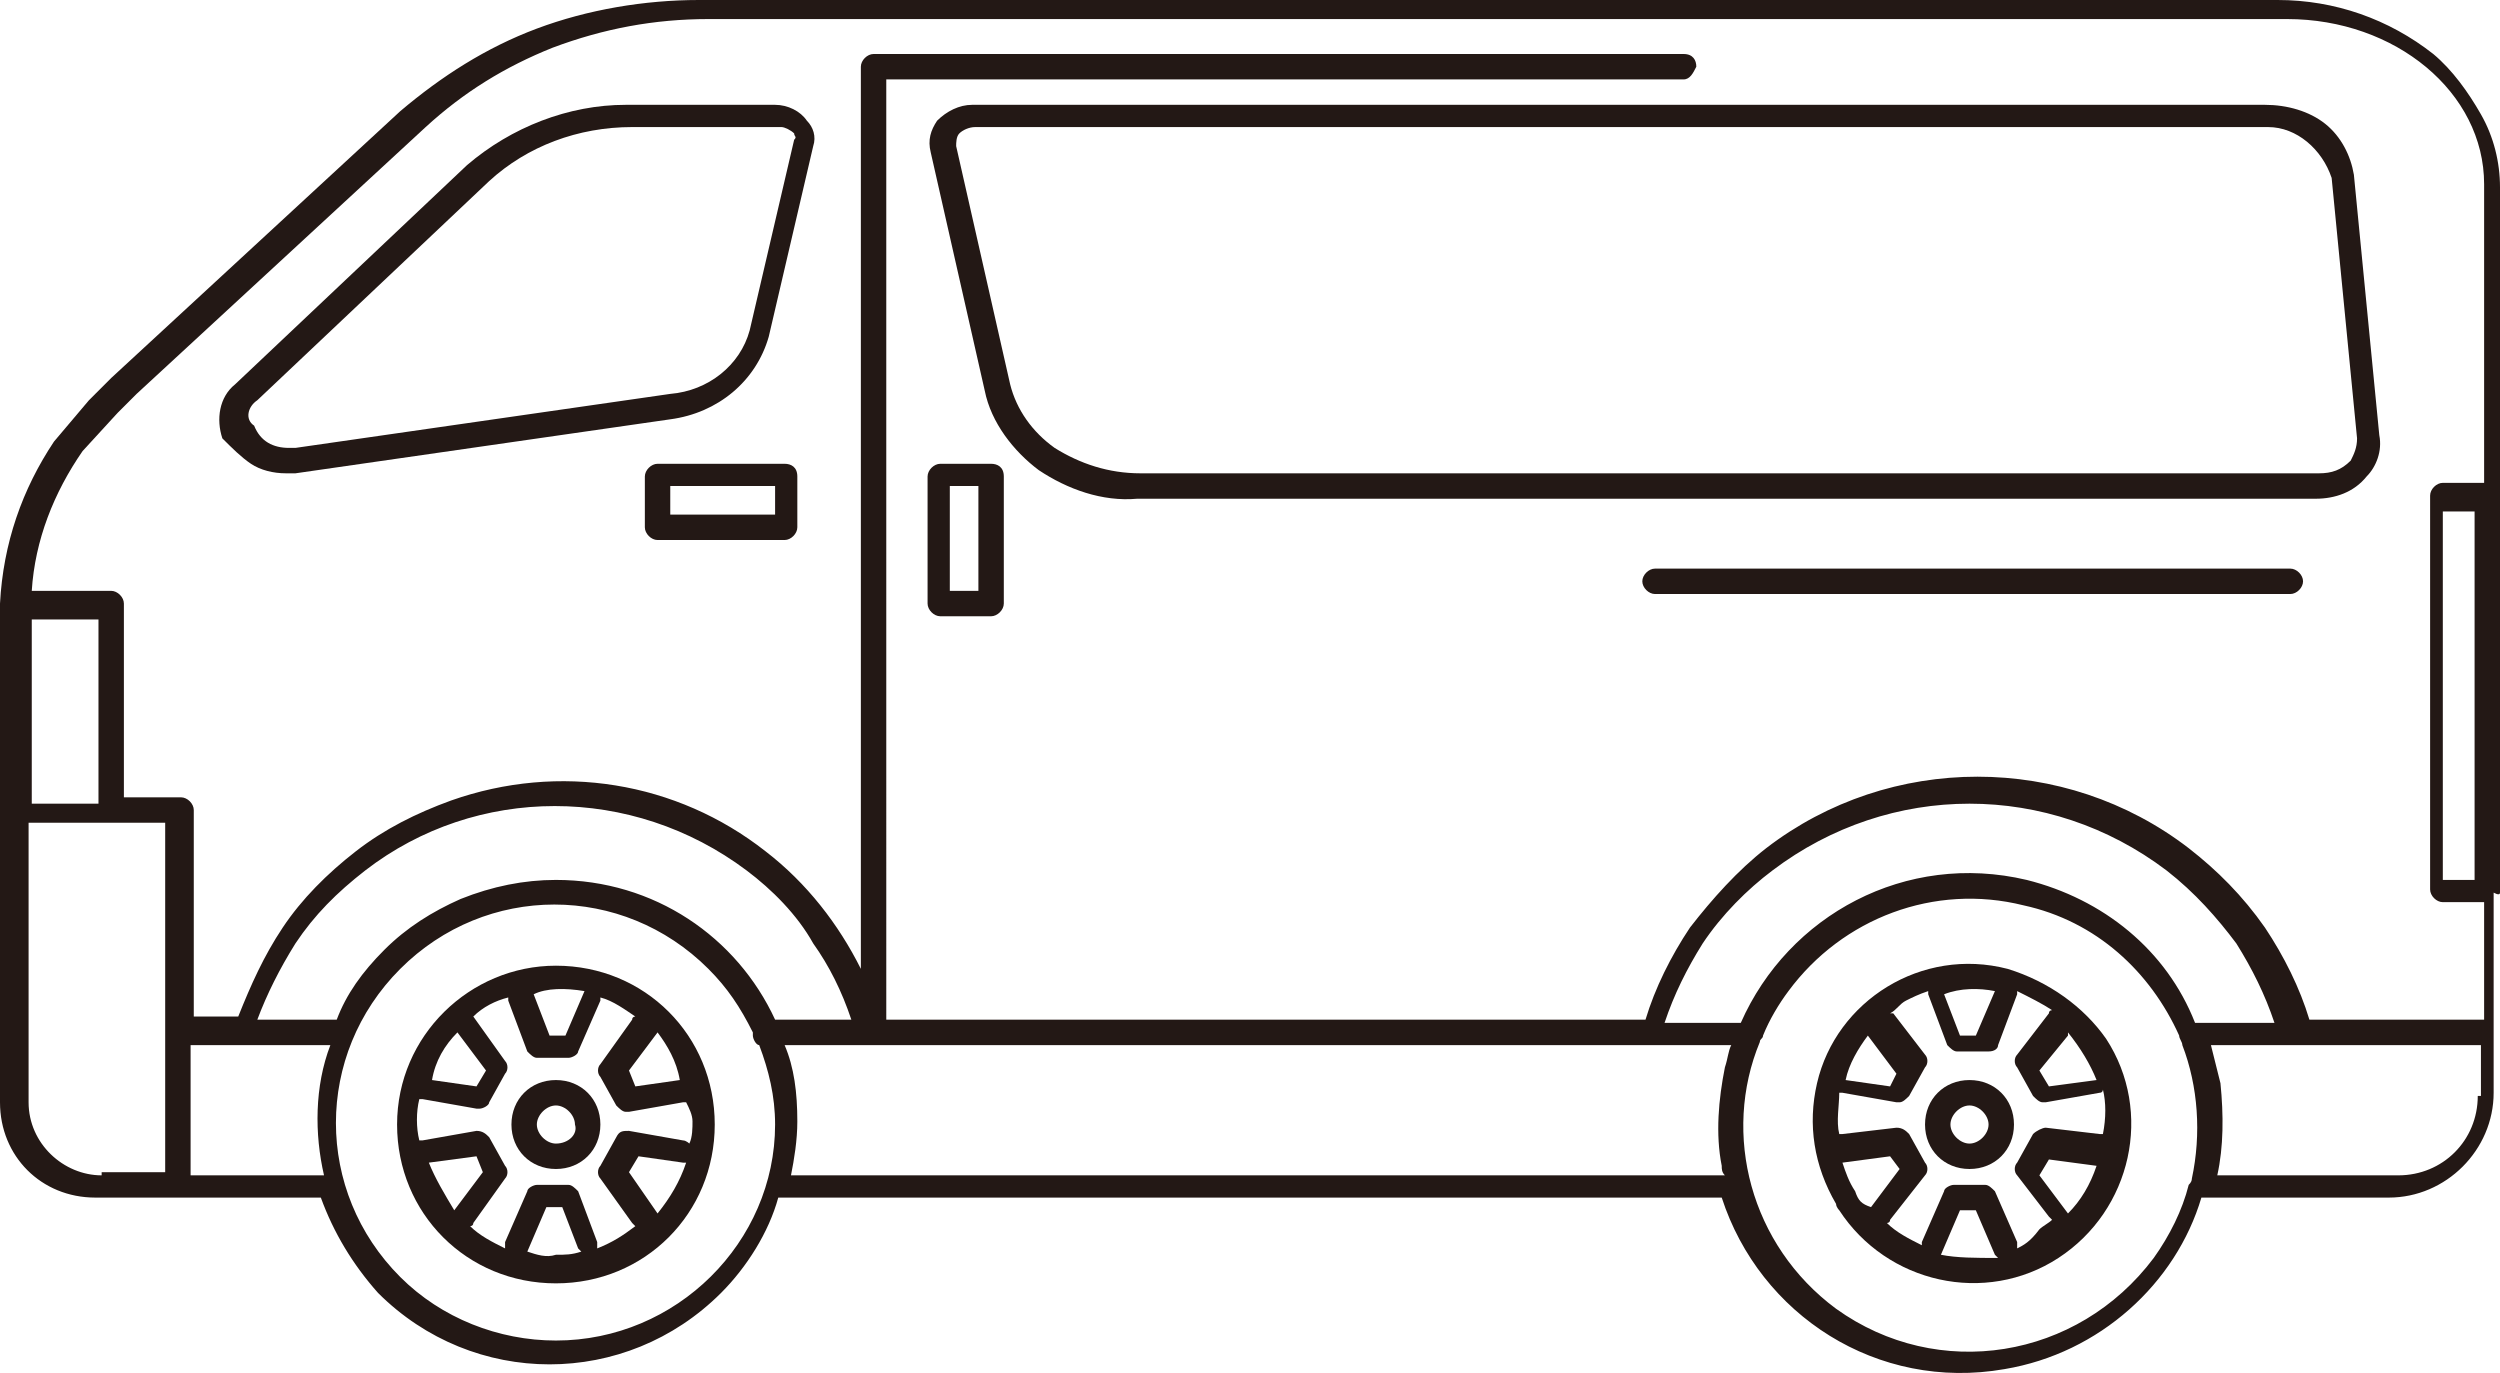
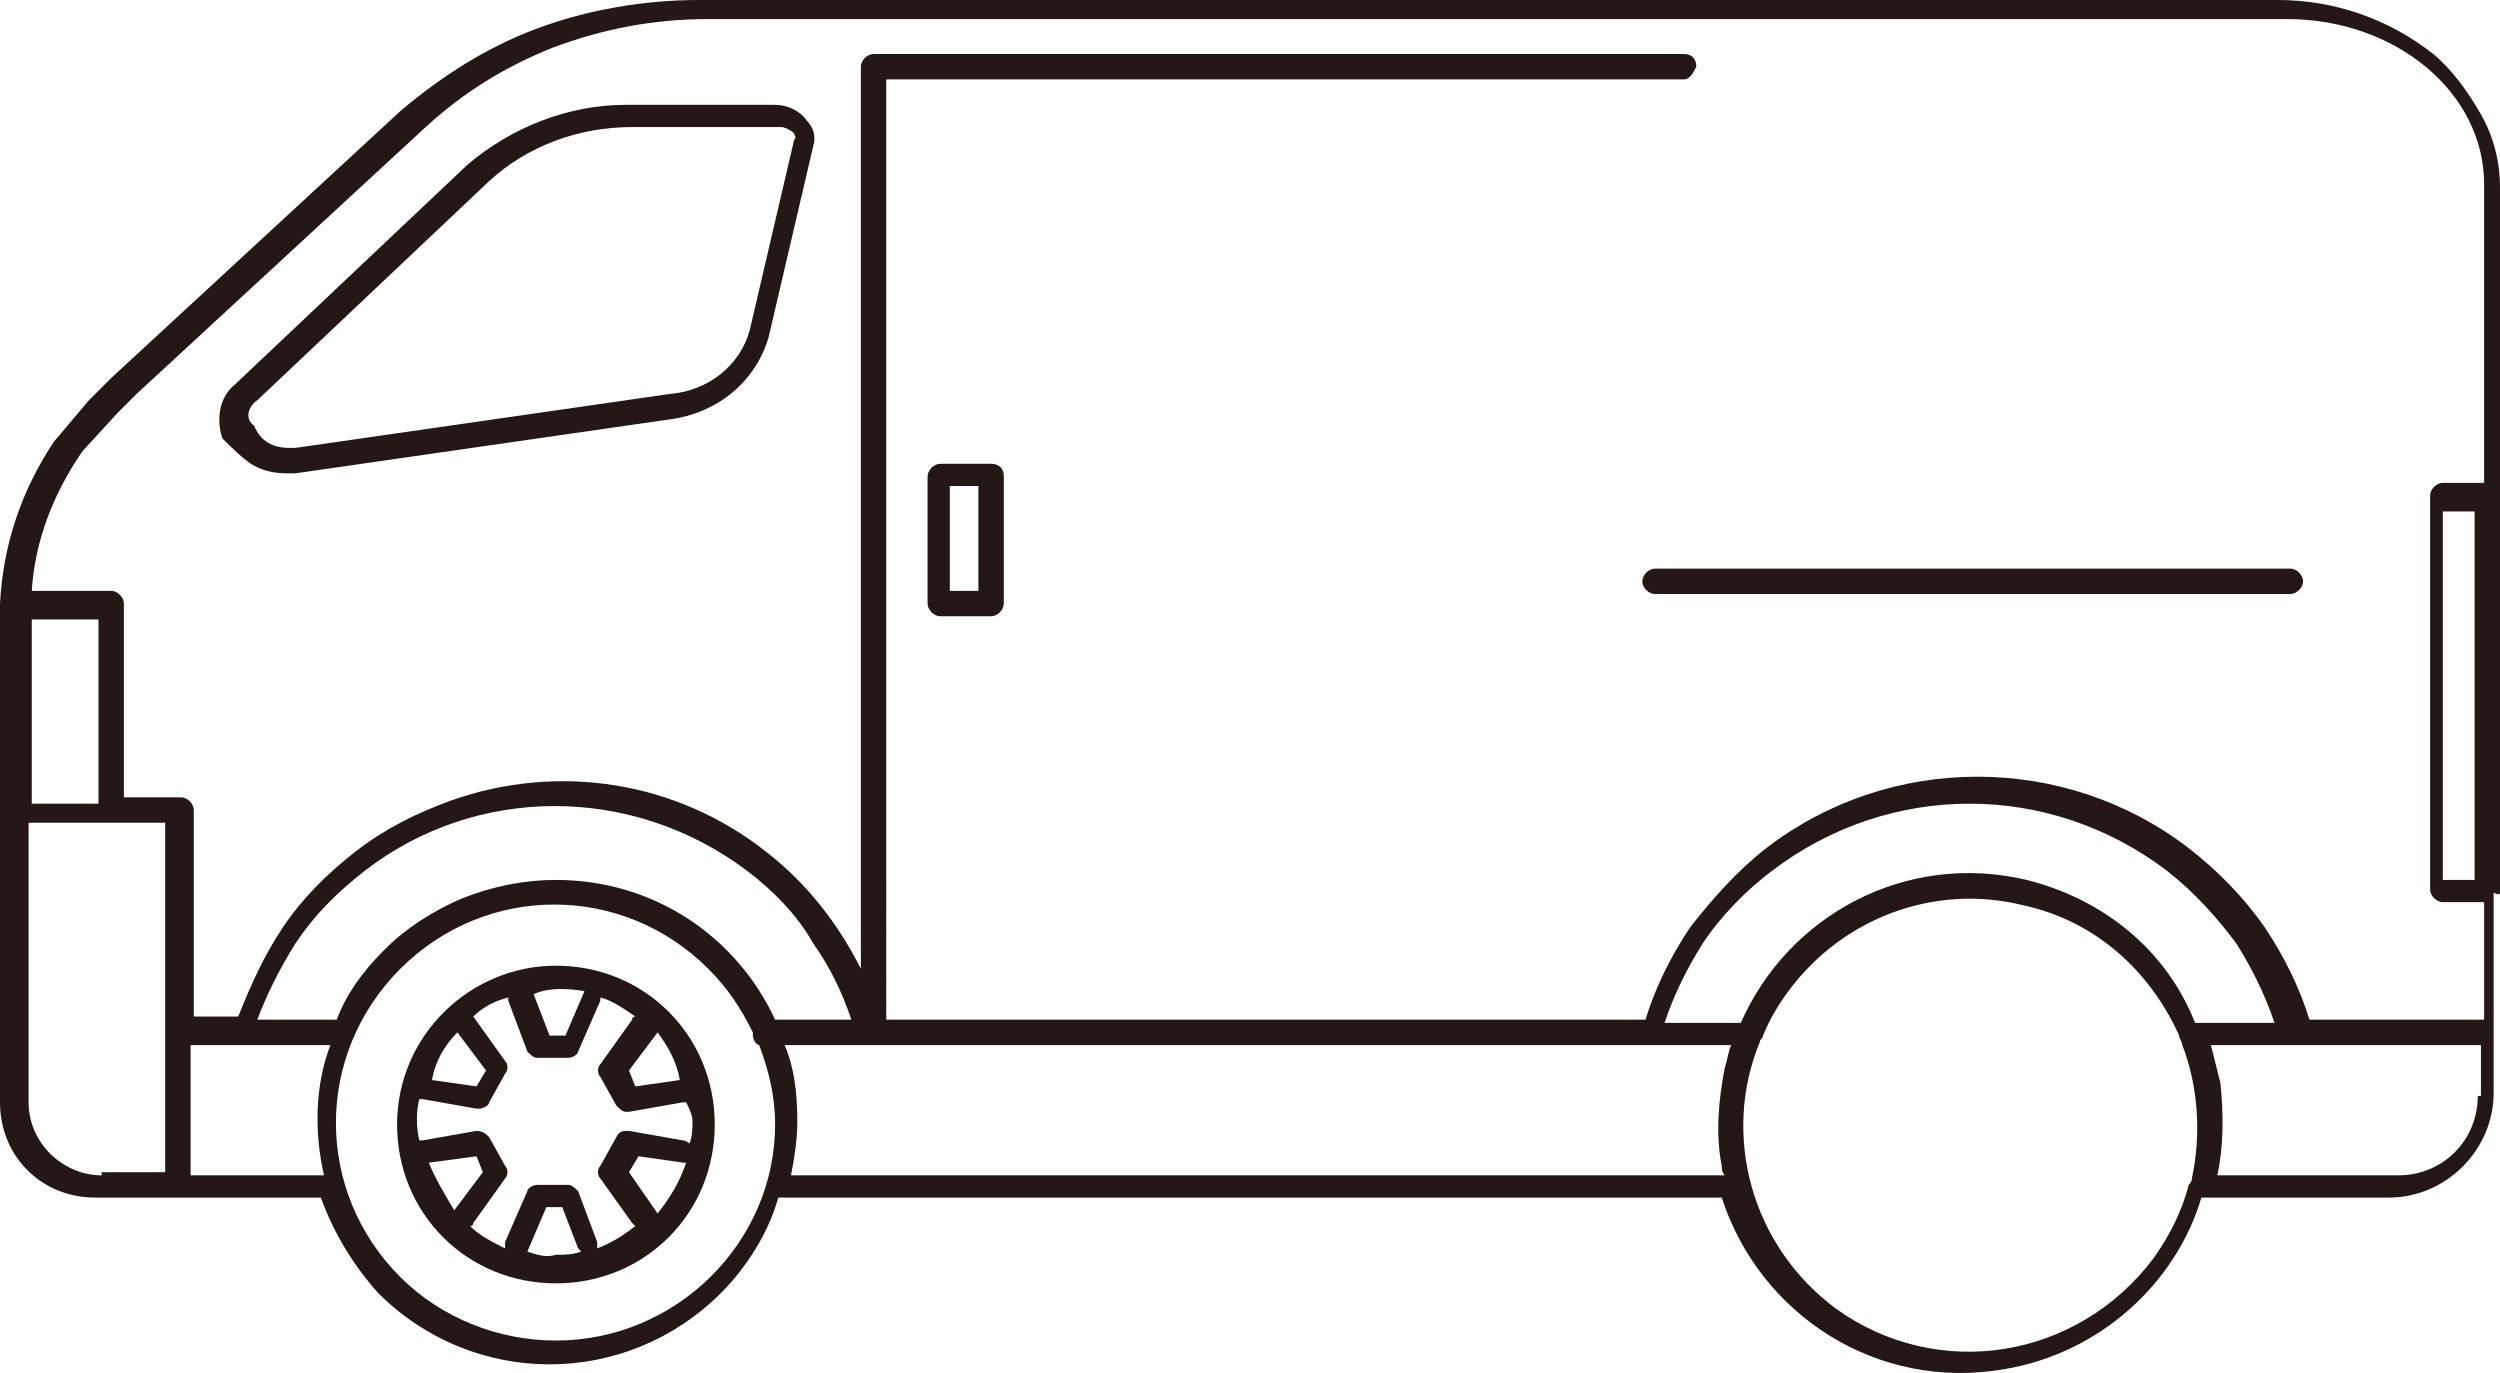
<svg xmlns="http://www.w3.org/2000/svg" id="_レイヤー_2" data-name="レイヤー 2" width="78.7" height="43.22" viewBox="0 0 78.7 43.22">
  <defs>
    <style>
      .cls-1 {
        fill: #231815;
      }
    </style>
  </defs>
  <g id="_レイヤー_2-2" data-name=" レイヤー 2">
    <g id="_レイヤー_1-2" data-name=" レイヤー 1-2">
      <g>
        <path class="cls-1" d="M7.9,14.6c.3.2.7.3,1.1.3h.3l11.8-1.7c1.5-.2,2.7-1.2,3.1-2.6l1.4-6c.1-.3,0-.6-.2-.8-.2-.3-.6-.5-1-.5h-4.7c-1.8,0-3.6.7-5,1.9l-7.3,6.9c-.5.4-.6,1.1-.4,1.7.3.3.6.6.9.8ZM8.1,12.6l7.3-6.9c1.2-1.1,2.8-1.7,4.5-1.7h4.7c.1,0,.3.1.4.2,0,.1.1.1,0,.2h0l-1.4,6c-.3,1.1-1.3,1.9-2.5,2l-11.8,1.7h-.2c-.5,0-.9-.2-1.1-.7-.3-.2-.2-.6.1-.8Z" />
-         <path class="cls-1" d="M29.5,3.8c-.2.3-.3.6-.2,1h0l1.7,7.5c.2,1,.9,1.9,1.7,2.5.9.6,2,1,3.1.9h37.1c.6,0,1.2-.2,1.6-.7.3-.3.5-.8.4-1.3l-.8-8.2c-.1-.6-.4-1.2-.9-1.6s-1.2-.6-1.9-.6H30.6c-.4,0-.8.2-1.1.5ZM73.4,5.6l.8,8.2c0,.3-.1.5-.2.7-.3.3-.6.4-1,.4h-37.1c-1,0-1.9-.3-2.7-.8-.7-.5-1.2-1.2-1.4-2l-1.7-7.5c0-.1,0-.3.1-.4s.3-.2.5-.2h40.7c.9,0,1.7.7,2,1.6Z" />
        <path class="cls-1" d="M78.7,28.1V5.9c0-.8-.2-1.6-.6-2.3s-.9-1.4-1.5-1.9c-1.4-1.1-3.1-1.7-4.9-1.7H22c-1.7,0-3.5.3-5.1.9-1.6.6-3,1.5-4.3,2.6L3.5,11.9h0c-.2.2-.5.5-.7.7l-1.1,1.3c-1,1.5-1.6,3.2-1.7,5.1v15.7c0,1.7,1.3,3,3,3h7.1c.4,1.1,1,2.1,1.8,3,3,3,7.8,3,10.8,0,.8-.8,1.5-1.9,1.8-3h29.7c1.2,3.7,4.9,6.1,8.9,5.4,3-.5,5.4-2.7,6.2-5.4h5.9c1.8,0,3.3-1.5,3.3-3.3v-6.3c.13.07.2.07.2,0ZM77.9,27.7h-1v-11.6h1v11.6ZM3.7,13c.2-.2.4-.4.6-.6L13.4,4c1.2-1.1,2.5-1.9,4-2.5,1.6-.6,3.2-.9,4.9-.9h49.7c3.4,0,6.2,2.3,6.2,5.2v9.4h-1.3c-.2,0-.4.2-.4.4v12.4c0,.2.2.4.4.4h1.3v3.7h-5.5c-.3-1-.8-2-1.4-2.9-.7-1-1.5-1.8-2.4-2.5-3.9-3-9.4-3-13.3,0-.9.7-1.7,1.6-2.4,2.5-.6.9-1.1,1.9-1.4,2.9h-23.9V2.5h25.1c.2,0,.3-.2.4-.4,0-.2-.1-.4-.4-.4h-25.5c-.2,0-.4.2-.4.4v28.4c-.7-1.4-1.7-2.7-3-3.7-2.8-2.2-6.5-2.8-9.9-1.6-1.1.4-2.1.9-3,1.6s-1.7,1.5-2.3,2.4-1,1.8-1.4,2.8h-1.4v-6.5c0-.2-.2-.4-.4-.4h-1.8v-6.1c0-.2-.2-.4-.4-.4H1c.1-1.6.7-3.1,1.6-4.4,0,0,1.1-1.2,1.1-1.2ZM63.8,27.7c-3.8-.9-7.5,1.1-9,4.5h-2.4c.3-.9.7-1.7,1.2-2.5.6-.9,1.4-1.7,2.2-2.3,3.7-2.8,8.7-2.8,12.4,0,.9.7,1.6,1.5,2.2,2.3.5.8.9,1.6,1.2,2.5h-2.5c-.9-2.3-2.9-3.9-5.3-4.5ZM17.5,27.7c-1,0-2,.2-3,.6-.9.4-1.7.9-2.4,1.6s-1.2,1.4-1.5,2.2h-2.5c.3-.8.7-1.6,1.2-2.4.6-.9,1.3-1.6,2.2-2.3,3.5-2.7,8.4-2.7,12,0,.8.6,1.6,1.4,2.1,2.3.5.7.9,1.5,1.2,2.4h-2.4c-1.2-2.6-3.8-4.4-6.9-4.4ZM1,25.3v-5.8h2.1v5.8H1ZM3.2,37c-1.2,0-2.3-1-2.3-2.3v-8.8h4.3v11h-2s0,.1,0,.1ZM6,37v-4.1h4.4c-.5,1.3-.5,2.8-.2,4.1h-4.2ZM17.5,42.2c-1.8,0-3.6-.7-4.9-2-2.7-2.7-2.7-7,0-9.7s7-2.7,9.7,0c.6.6,1,1.2,1.4,2v.1c0,.1.1.3.2.3.3.8.5,1.6.5,2.5,0,3.7-3.1,6.8-6.9,6.8ZM24.9,37c.1-.5.2-1.1.2-1.7,0-.9-.1-1.7-.4-2.4h29.8c-.1.2-.1.4-.2.7-.2,1-.3,2.1-.1,3.1,0,.1,0,.2.1.3,0,0-29.4,0-29.4,0ZM57.8,41.2c-2.7-2-3.6-5.5-2.4-8.4,0-.1.1-.1.1-.2.2-.5.5-1,.8-1.4,1.7-2.3,4.6-3.4,7.4-2.7,2.3.5,4,2.1,4.9,4.1h0c0,.1.1.2.1.3.5,1.3.6,2.8.3,4.2,0,.07-.03.13-.1.2h0c-.2.8-.6,1.6-1.1,2.3-2.4,3.2-6.8,3.9-10,1.6ZM78,34.5c0,1.4-1.1,2.5-2.5,2.5h-5.7c.2-.9.2-1.9.1-2.9-.1-.4-.2-.8-.3-1.2h8.5v1.6s-.1,0-.1,0Z" />
-         <path class="cls-1" d="M24.7,14.6h-4c-.2,0-.4.2-.4.4v1.6c0,.2.2.4.4.4h4c.2,0,.4-.2.4-.4v-1.6c0-.3-.2-.4-.4-.4ZM24.4,16.2h-3.3v-.9h3.3v.9Z" />
        <path class="cls-1" d="M31.2,14.6h-1.6c-.2,0-.4.2-.4.4v4c0,.2.2.4.4.4h1.6c.2,0,.4-.2.4-.4v-4c0-.3-.2-.4-.4-.4ZM30.8,18.6h-.9v-3.3h.9v3.3Z" />
        <path class="cls-1" d="M72.1,17.9h-20c-.2,0-.4.2-.4.4s.2.4.4.4h20c.2,0,.4-.2.4-.4s-.2-.4-.4-.4Z" />
        <path class="cls-1" d="M17.5,30.4c-2.7,0-5,2.2-5,5s2.2,5,5,5,5-2.2,5-5-2.2-5-5-5ZM21.8,35.3c0,.2,0,.5-.1.7,0,0-.1-.1-.2-.1l-1.7-.3c-.2,0-.3,0-.4.2l-.5.9c-.1.1-.1.3,0,.4l1,1.4.1.1c-.4.3-.7.5-1.2.7v-.2l-.6-1.6c-.1-.1-.2-.2-.3-.2h-1c-.1,0-.3.1-.3.2l-.7,1.6v.2c-.4-.2-.8-.4-1.1-.7,0,0,.1,0,.1-.1l1-1.4c.1-.1.1-.3,0-.4l-.5-.9c-.1-.1-.2-.2-.4-.2l-1.7.3h-.1c-.1-.4-.1-.9,0-1.3h.1l1.7.3h.1c.1,0,.3-.1.3-.2l.5-.9c.1-.1.1-.3,0-.4l-1-1.4h0c.3-.3.7-.5,1.1-.6v.1l.6,1.6c.1.1.2.2.3.2h1c.1,0,.3-.1.3-.2l.7-1.6v-.1c.4.1.8.4,1.1.6,0,0-.1,0-.1.1l-1,1.4c-.1.1-.1.3,0,.4l.5.9c.1.1.2.2.3.2h.1l1.7-.3h.1c.1.2.2.4.2.6ZM21.4,34l-1.4.2-.2-.5.9-1.2h0c.3.4.6.9.7,1.5q.07,0,0,0ZM18.4,31.2s-.1,0,0,0l-.6,1.4h-.5l-.5-1.3h0c.4-.2,1-.2,1.6-.1ZM14.4,32.5l.9,1.2-.3.5-1.4-.2h0c.1-.6.4-1.1.8-1.5ZM13.5,36.6h0l1.5-.2.2.5-.9,1.2h0c-.3-.5-.6-1-.8-1.5ZM16.6,39.4h0l.6-1.4h.5l.5,1.3.1.1c-.3.1-.5.1-.8.1-.3.1-.6,0-.9-.1ZM20.7,38.2q-.07-.07,0,0l-.9-1.3.3-.5,1.4.2h.1c-.2.6-.5,1.1-.9,1.6Z" />
-         <path class="cls-1" d="M17.5,34c-.8,0-1.4.6-1.4,1.4s.6,1.4,1.4,1.4,1.4-.6,1.4-1.4-.6-1.4-1.4-1.4ZM17.5,36c-.3,0-.6-.3-.6-.6s.3-.6.6-.6.6.3.6.6c.1.3-.2.6-.6.6Z" />
-         <path class="cls-1" d="M63.2,30.5c-2.7-.7-5.4,1-6,3.6-.3,1.3-.1,2.6.6,3.8,0,.1.1.2.1.2,1.5,2.3,4.6,3,6.9,1.5,2.3-1.5,3-4.6,1.5-6.9-.7-1-1.8-1.8-3.1-2.2ZM66,34s-.1,0,0,0l-1.5.2-.3-.5.9-1.1v-.1c.4.5.7,1,.9,1.5ZM62.8,31.2h0l-.6,1.4h-.5l-.5-1.3h0c.5-.2,1.1-.2,1.6-.1ZM58.8,32.6h0l.9,1.2-.2.4-1.4-.2h0c.1-.5.4-1,.7-1.4ZM58.4,37.5c-.2-.3-.3-.6-.4-.9h0l1.5-.2.3.4-.9,1.2h0c-.3-.1-.4-.2-.5-.5ZM61.1,39.5h0l.6-1.4h.5l.6,1.4.1.1c-.7,0-1.3,0-1.8-.1ZM63.5,39.3v-.2l-.7-1.6c-.1-.1-.2-.2-.3-.2h-1c-.1,0-.3.1-.3.2l-.7,1.6v.1c-.4-.2-.8-.4-1.1-.7,0,0,.1,0,.1-.1l1.1-1.4c.1-.1.1-.3,0-.4l-.5-.9c-.1-.1-.2-.2-.4-.2l-1.7.2h-.1c-.1-.4,0-.9,0-1.3h.1l1.7.3h.1c.1,0,.2-.1.3-.2l.5-.9c.1-.1.1-.3,0-.4l-1-1.3h-.1c.2-.1.3-.3.5-.4s.4-.2.7-.3v.1l.6,1.6c.1.1.2.2.3.2h1c.2,0,.3-.1.3-.2l.6-1.6h0v-.1c.4.2.8.4,1.1.6,0,0-.1,0-.1.1l-1,1.3c-.1.1-.1.3,0,.4l.5.9c.1.1.2.2.3.2h.1l1.7-.3c.1,0,.1-.1.1-.1.1.4.1.9,0,1.4h-.1l-1.7-.2c-.1,0-.3.1-.4.2l-.5.9c-.1.1-.1.3,0,.4l1,1.3.1.1c-.1.1-.3.2-.4.3-.3.4-.5.5-.7.6h0ZM65.1,38.2s0-.1,0,0l-.9-1.2.3-.5,1.5.2h0c-.2.6-.5,1.1-.9,1.5Z" />
-         <path class="cls-1" d="M62,34c-.8,0-1.4.6-1.4,1.4s.6,1.4,1.4,1.4,1.4-.6,1.4-1.4-.6-1.4-1.4-1.4ZM62,36c-.3,0-.6-.3-.6-.6s.3-.6.6-.6.6.3.6.6-.3.6-.6.6Z" />
      </g>
    </g>
  </g>
</svg>